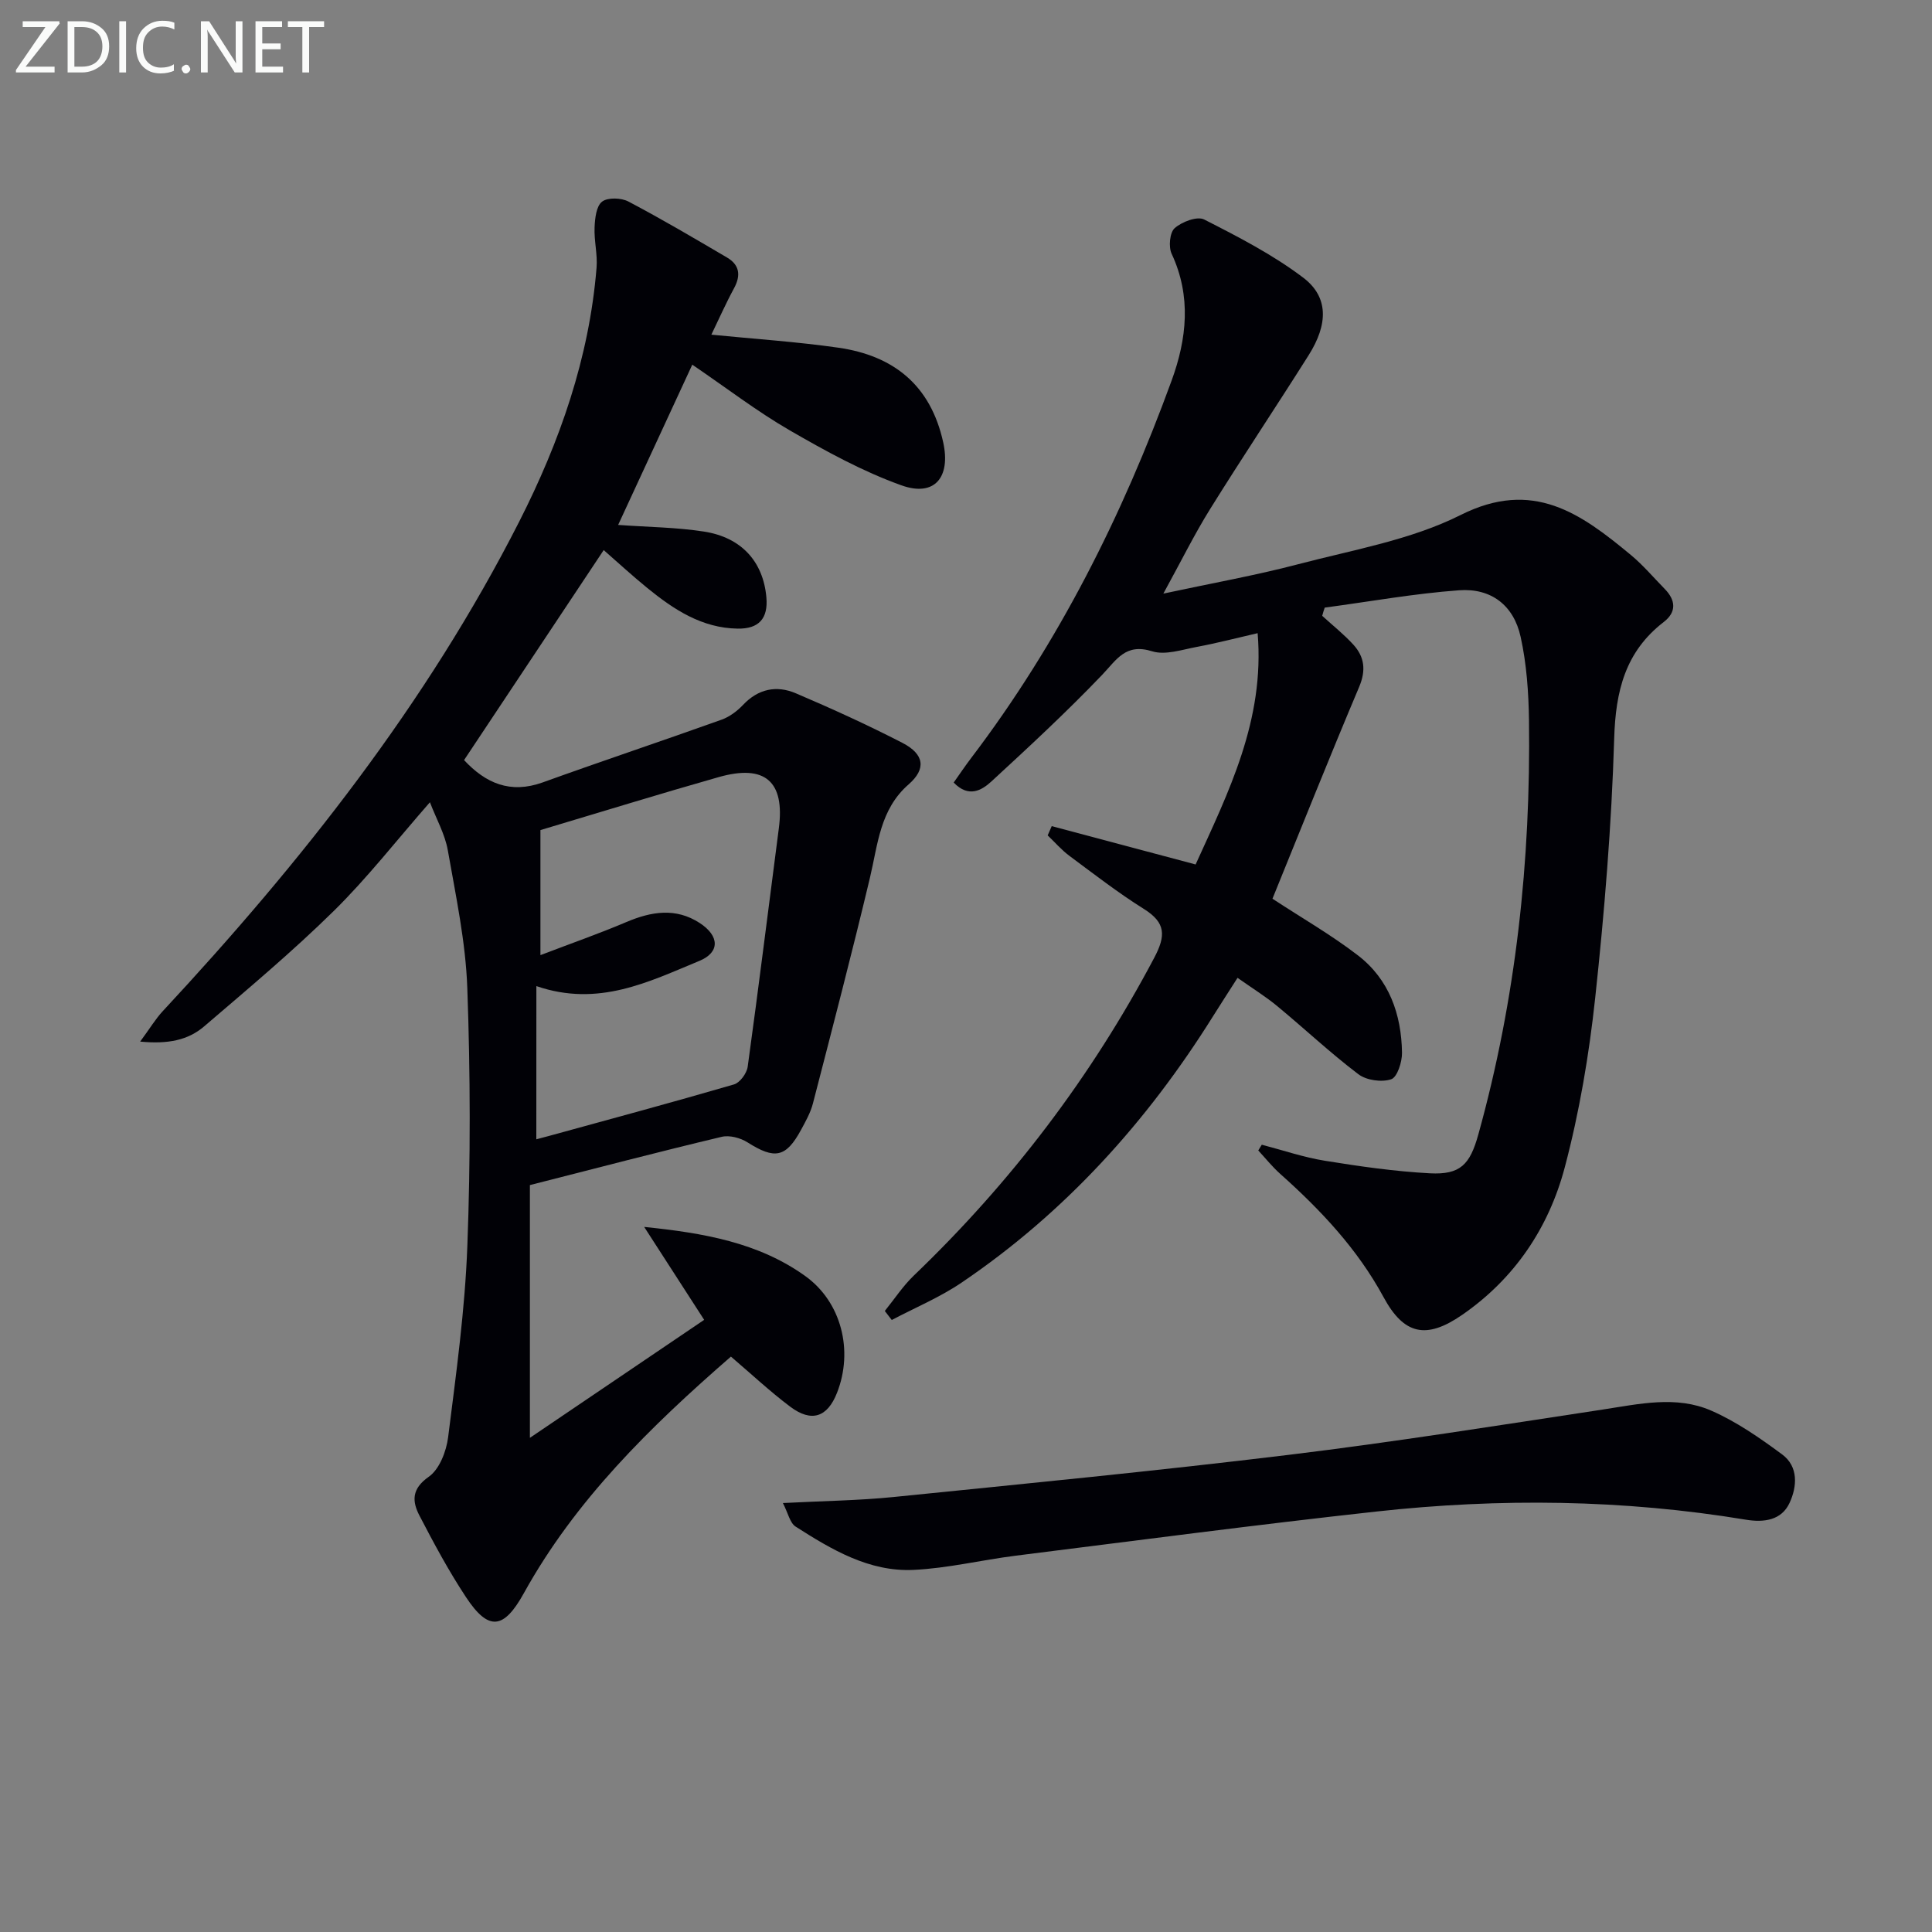
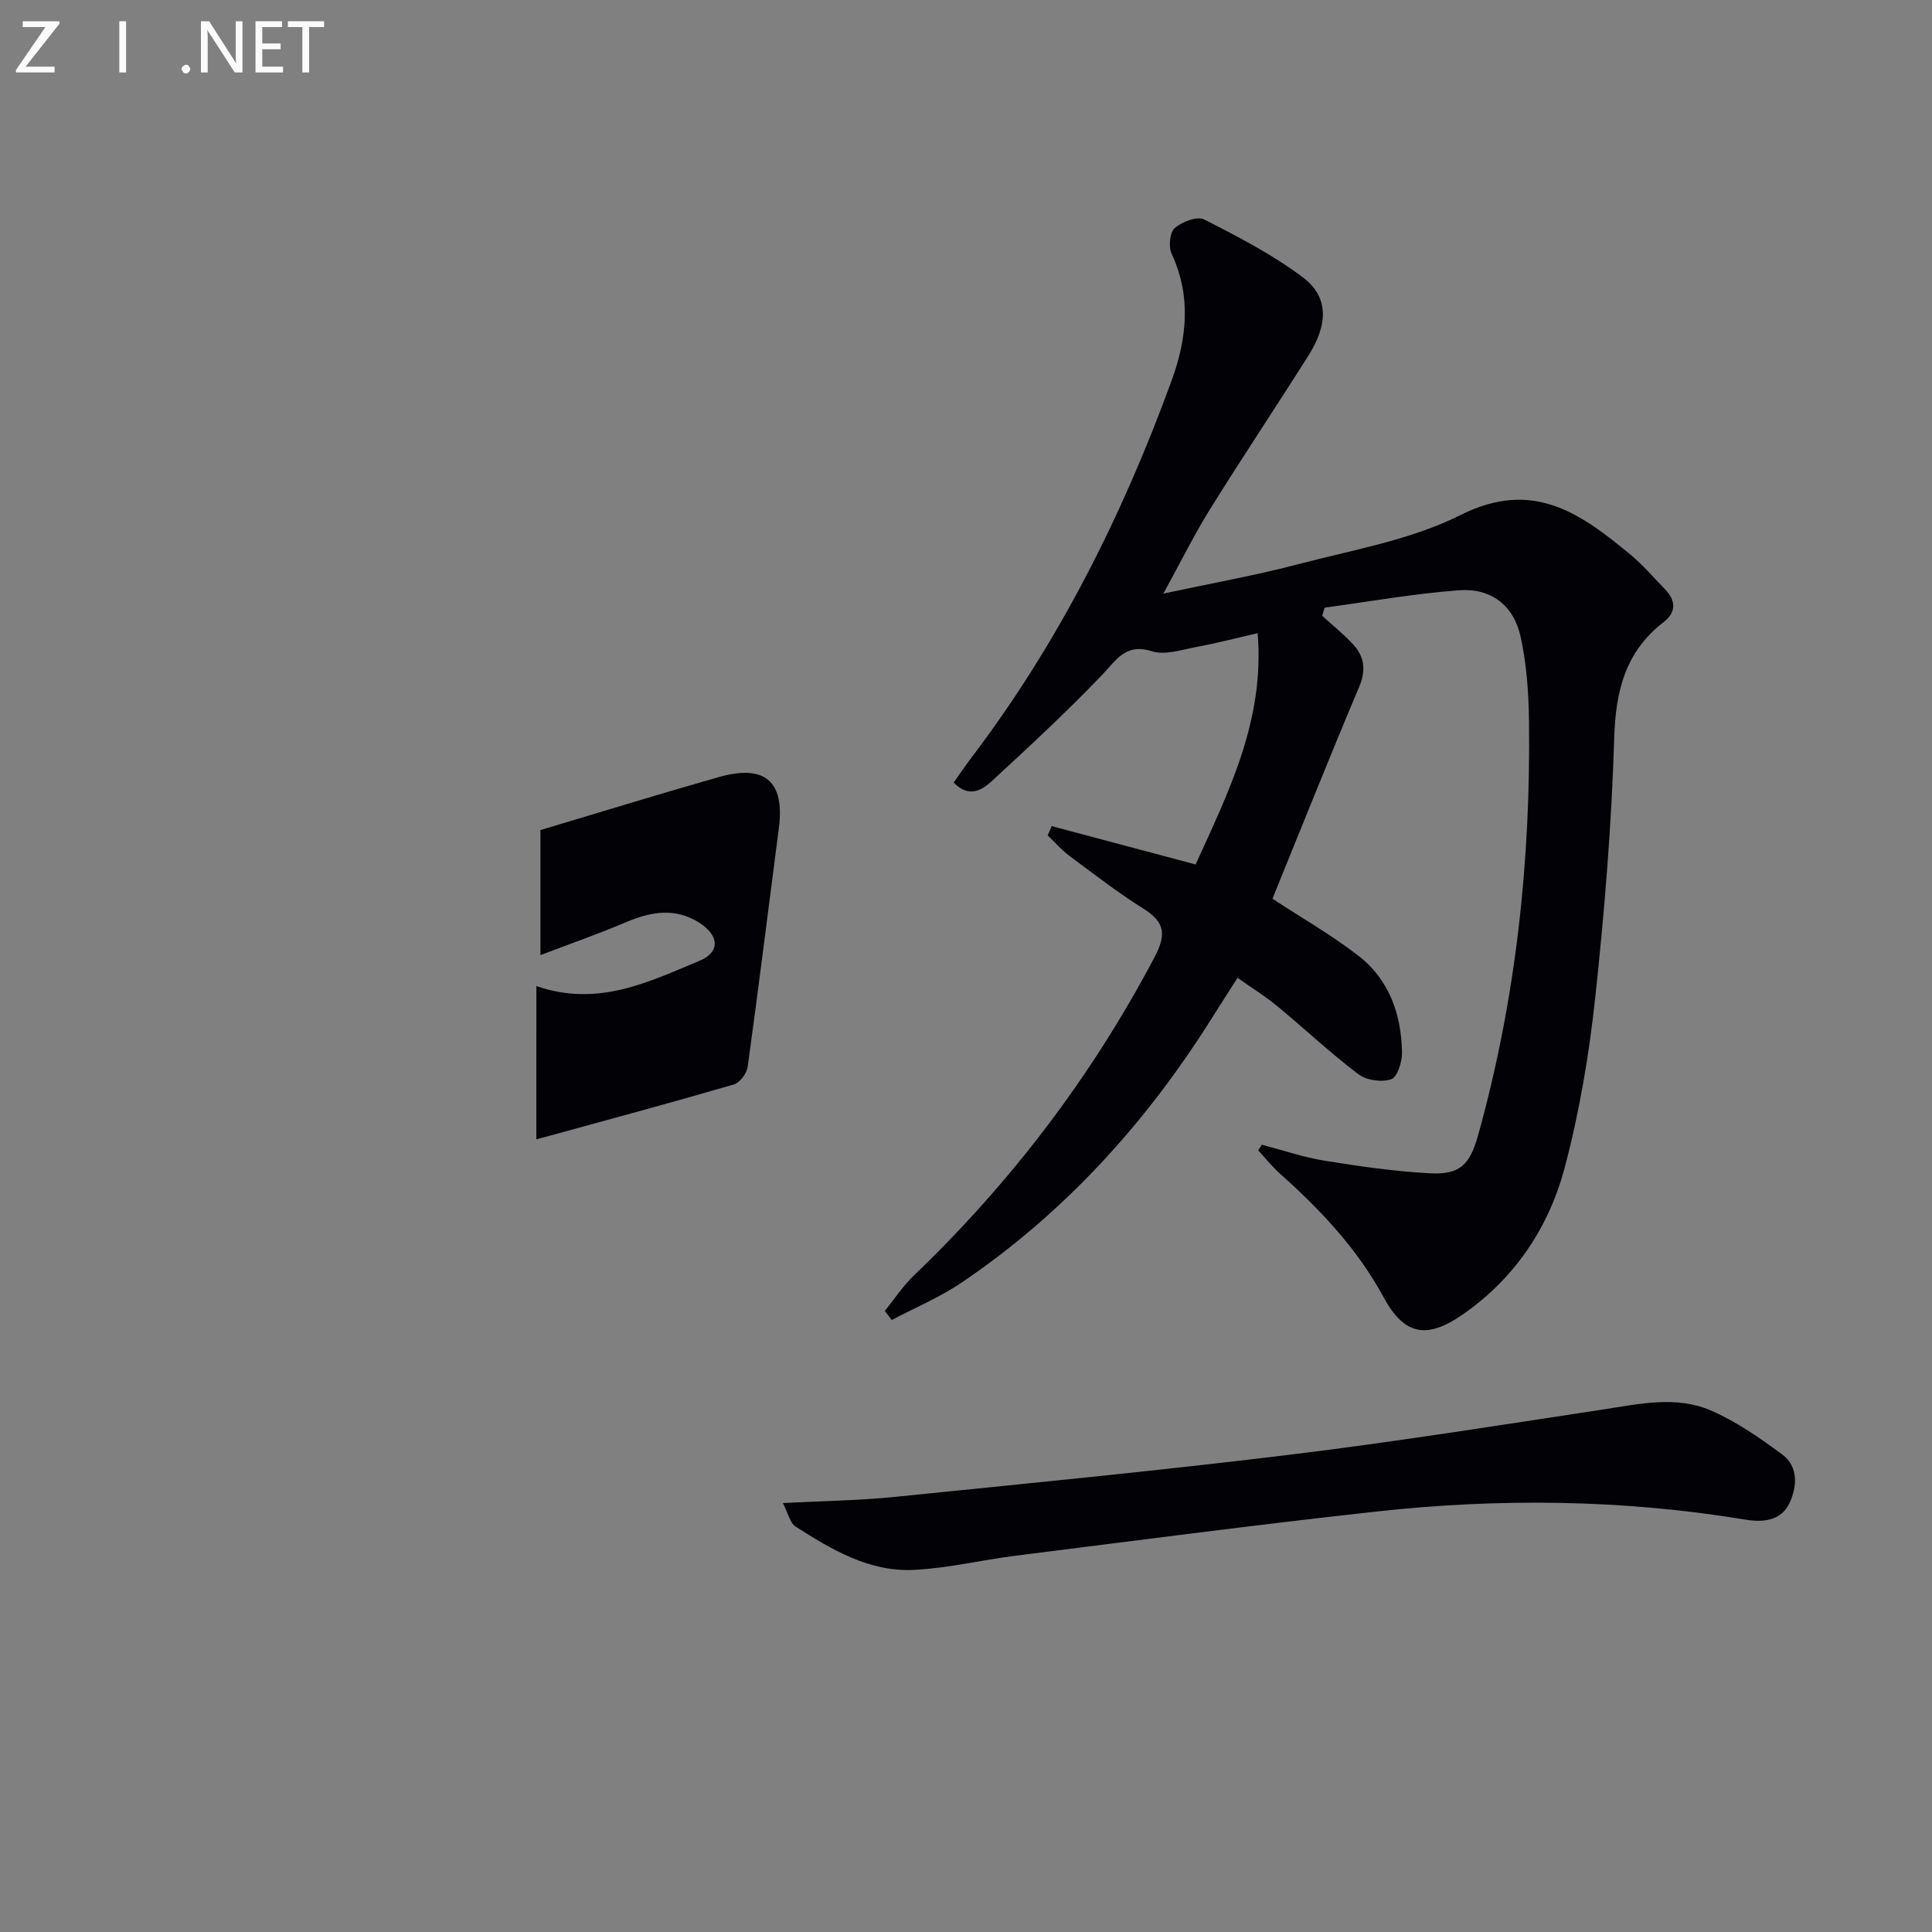
<svg xmlns="http://www.w3.org/2000/svg" enable-background="new 0 0 400 400" viewBox="0 0 400 400">
  <rect x="0" y="0" width="400" height="400" fill="#808080" stroke="none" />
-   <path d="m109.71 245.36v52.33c12.05-8.16 23.91-16.19 36.08-24.43-4.48-6.94-8.45-13.09-12.42-19.24 12.25 1.25 23.67 3.22 33.36 10.18 7.45 5.35 10.02 15.39 6.56 24.18-1.99 5.05-5.27 6.18-9.7 2.85-4.2-3.16-8.06-6.78-12.26-10.36-16.83 14.64-32.22 29.74-42.87 48.98-4.16 7.51-7.3 7.92-11.99.81-3.56-5.39-6.64-11.12-9.62-16.86-1.53-2.94-1.68-5.54 1.93-8.06 2.2-1.54 3.63-5.26 4-8.18 1.66-13.17 3.49-26.38 3.98-39.62.67-17.77.63-35.61-.01-53.38-.34-9.55-2.38-19.08-4.04-28.54-.59-3.32-2.36-6.44-3.7-9.92-6.91 7.89-12.96 15.67-19.92 22.52-8.53 8.39-17.73 16.09-26.82 23.88-3.33 2.85-7.46 3.71-13.25 3.15 2.03-2.75 3.17-4.67 4.65-6.27 28.67-30.83 54.64-63.65 73.82-101.37 8.41-16.55 14.5-33.9 16.02-52.57.23-2.76-.53-5.59-.41-8.37.08-1.86.35-4.4 1.55-5.32 1.18-.91 3.97-.81 5.47-.02 6.91 3.64 13.65 7.62 20.39 11.58 2.6 1.52 2.92 3.68 1.47 6.36-1.72 3.17-3.18 6.48-4.7 9.62 8.94.89 17.68 1.46 26.32 2.7 11.44 1.65 19.09 7.79 21.68 19.59 1.58 7.18-1.73 11.38-8.66 8.9-8.04-2.88-15.68-7.09-23.11-11.38-6.73-3.89-12.94-8.67-20.18-13.6-5.23 11.3-10.32 22.31-15.35 33.18 6.24.45 12.05.49 17.73 1.37 7.83 1.2 12.31 6.26 12.96 13.62.39 4.39-1.56 6.55-5.94 6.48-7.43-.11-13.24-3.96-18.71-8.41-3.07-2.5-5.98-5.18-9.03-7.85-9.75 14.66-19.3 29.03-28.91 43.48 4.46 4.78 9.55 7.04 16.28 4.62 12.31-4.44 24.72-8.58 37.04-12.99 1.64-.59 3.22-1.77 4.43-3.05 3.16-3.35 6.96-4.11 10.94-2.41 7.46 3.18 14.86 6.55 22.06 10.26 4.57 2.36 4.95 5.4 1.3 8.59-5.96 5.19-6.37 12.42-8.02 19.35-3.72 15.62-7.78 31.16-11.8 46.71-.49 1.9-1.5 3.7-2.45 5.45-3.14 5.79-5.46 6.19-11.1 2.61-1.47-.93-3.73-1.53-5.35-1.14-12.9 3.07-25.73 6.43-39.7 9.99zm1.33-9.48c.72-.19 1.66-.44 2.6-.69 12.78-3.51 25.59-6.96 38.32-10.67 1.23-.36 2.65-2.29 2.84-3.66 2.27-16.44 4.3-32.91 6.45-49.37 1.27-9.68-2.83-13.33-12.45-10.6-12.18 3.46-24.28 7.2-36.91 10.97v25.89c6.44-2.46 12.18-4.47 17.77-6.84 5.18-2.2 10.25-3.04 15.21.19 4.14 2.7 4.18 6.09-.07 7.84-10.5 4.34-20.92 9.63-33.75 5.22-.01 10.79-.01 21.03-.01 31.72z" fill="#010106" />
+   <path d="m109.71 245.36v52.33zm1.33-9.48c.72-.19 1.66-.44 2.6-.69 12.78-3.51 25.59-6.96 38.32-10.67 1.23-.36 2.65-2.29 2.84-3.66 2.27-16.44 4.3-32.91 6.45-49.37 1.27-9.68-2.83-13.33-12.45-10.6-12.18 3.46-24.28 7.2-36.91 10.97v25.89c6.44-2.46 12.18-4.47 17.77-6.84 5.18-2.2 10.25-3.04 15.21.19 4.14 2.7 4.18 6.09-.07 7.84-10.5 4.34-20.92 9.63-33.75 5.22-.01 10.79-.01 21.03-.01 31.72z" fill="#010106" />
  <path d="m273.75 127.5c2.16 1.98 4.48 3.81 6.45 5.97 2.3 2.53 2.65 5.29 1.21 8.72-6.19 14.65-12.08 29.43-17.96 43.88 6.11 4.01 12.18 7.49 17.68 11.72 6.47 4.96 9.02 12.2 9.14 20.16.03 1.91-.98 5.08-2.24 5.5-1.98.66-5.13.22-6.8-1.05-5.82-4.41-11.17-9.45-16.81-14.11-2.43-2.01-5.13-3.67-8.2-5.84-1.75 2.75-3.43 5.32-5.06 7.93-13.67 21.87-30.65 40.66-52.07 55.17-4.5 3.05-9.63 5.19-14.46 7.74-.48-.62-.96-1.25-1.44-1.87 1.99-2.46 3.75-5.16 6.01-7.33 20.11-19.29 36.75-41.14 49.78-65.81 2.41-4.57 2.4-7.24-2.15-10.09-5.35-3.35-10.36-7.24-15.44-11.01-1.63-1.22-2.99-2.8-4.48-4.22.28-.64.56-1.28.84-1.92 9.73 2.59 19.45 5.19 29.79 7.94 6.77-14.93 14.35-29.86 12.84-47.89-4.27.98-8.39 2.06-12.57 2.84-3.08.57-6.54 1.77-9.28.91-5.51-1.72-7.34 1.74-10.35 4.89-7.33 7.66-15.12 14.88-22.92 22.06-1.99 1.83-4.7 3.46-7.81.23 1.2-1.69 2.37-3.44 3.64-5.11 18.08-23.79 31.3-50.18 41.49-78.14 3.13-8.59 4.11-17.41 0-26.22-.68-1.45-.4-4.42.63-5.32 1.49-1.31 4.65-2.52 6.09-1.79 7.06 3.59 14.22 7.28 20.51 12.04 5.28 4 5.19 9.64 1.12 16.08-6.74 10.68-13.76 21.18-20.43 31.9-3.22 5.18-5.93 10.68-9.64 17.44 10.25-2.2 19.15-3.78 27.86-6.07 11.37-2.99 23.35-5.02 33.7-10.21 15-7.53 24.92-.27 35.23 8.28 2.54 2.11 4.7 4.67 7.02 7.04 2.29 2.34 2.46 4.78-.2 6.83-7.99 6.15-9.98 14.33-10.27 24.14-.54 17.92-2.01 35.85-3.93 53.68-1.27 11.81-3.27 23.66-6.31 35.13-3.31 12.47-10.37 23.01-21.25 30.52-7.41 5.11-12.03 4.13-16.26-3.68-5.41-9.98-13.01-18.04-21.38-25.51-1.65-1.47-3.05-3.23-4.56-4.86.24-.4.49-.79.73-1.19 4.37 1.14 8.68 2.62 13.11 3.33 7.18 1.16 14.43 2.2 21.69 2.59 6.32.33 8.3-1.81 10.03-8.03 7.8-28.07 10.87-56.72 10.49-85.77-.08-5.77-.49-11.66-1.73-17.27-1.43-6.51-6.08-10.12-12.74-9.64-9.31.68-18.55 2.35-27.82 3.59-.2.54-.36 1.12-.52 1.7z" fill="#010106" />
  <path d="m162.09 311.19c8.37-.44 15.68-.52 22.91-1.25 27.26-2.76 54.54-5.41 81.74-8.72 21.74-2.64 43.38-6.09 65.03-9.38 7.58-1.15 15.26-2.96 22.53.22 5.22 2.28 10.05 5.65 14.66 9.05 3.43 2.53 3.11 6.68 1.55 10.05-1.67 3.61-5.31 4.09-9.02 3.48-25.44-4.21-51-4.5-76.55-1.69-24.92 2.74-49.78 6.02-74.66 9.14-7.07.89-14.07 2.61-21.16 2.94-9.18.43-16.94-4.2-24.39-8.96-1.19-.76-1.56-2.8-2.64-4.88z" fill="#010106" />
  <g fill="#fafbfa">
    <path d="m12.4 4.8-7.1 9h6v1.2h-8v-.5l6.1-8.9h-4.7v-1.2h7.6v.4z" />
-     <path d="m14 14v-9.6h3c1.6 0 2.9.5 4 1.4s1.6 2.2 1.6 3.8-.5 3-1.6 3.9-2.4 1.5-4 1.5h-3zm1.4-8.4v8.2h1.6c1.3 0 2.4-.4 3.1-1.1s1.1-1.8 1.1-3.1-.4-2.3-1.2-3-1.8-1-3.1-1z" />
    <path d="m26.1 4.4v10.6h-1.4v-10.6z" />
-     <path d="m36.1 14.6c-.8.4-1.8.6-2.9.6-1.5 0-2.7-.5-3.6-1.4s-1.4-2.2-1.4-3.8c0-1.7.5-3.1 1.5-4.1s2.3-1.6 3.9-1.6c1 0 1.8.1 2.5.4v1.4c-.8-.4-1.6-.6-2.5-.6-1.2 0-2.1.4-2.9 1.2s-1.1 1.8-1.1 3.2c0 1.3.3 2.3 1 3s1.6 1.1 2.7 1.1c1 0 2-.2 2.7-.7v1.3z" />
    <path d="m37.6 14.3c0-.2.1-.5.3-.6s.4-.3.6-.3c.3 0 .5.1.6.3s.3.4.3.6-.1.4-.3.6-.4.3-.6.3c-.3 0-.5-.1-.6-.3s-.3-.4-.3-.6z" />
    <path d="m50.2 15h-1.6l-5.3-8.2c-.2-.2-.3-.5-.4-.7 0 .2.1.7.1 1.5v7.4h-1.4v-10.6h1.7l5.2 8.1c.2.4.4.6.4.7 0-.3-.1-.8-.1-1.5v-7.3h1.4z" />
    <path d="m58.6 15h-5.7v-10.6h5.5v1.2h-4.1v3.4h3.8v1.2h-3.8v3.6h4.3z" />
    <path d="m67.1 5.6h-3.1v9.4h-1.4v-9.4h-3v-1.2h7.5z" />
  </g>
</svg>